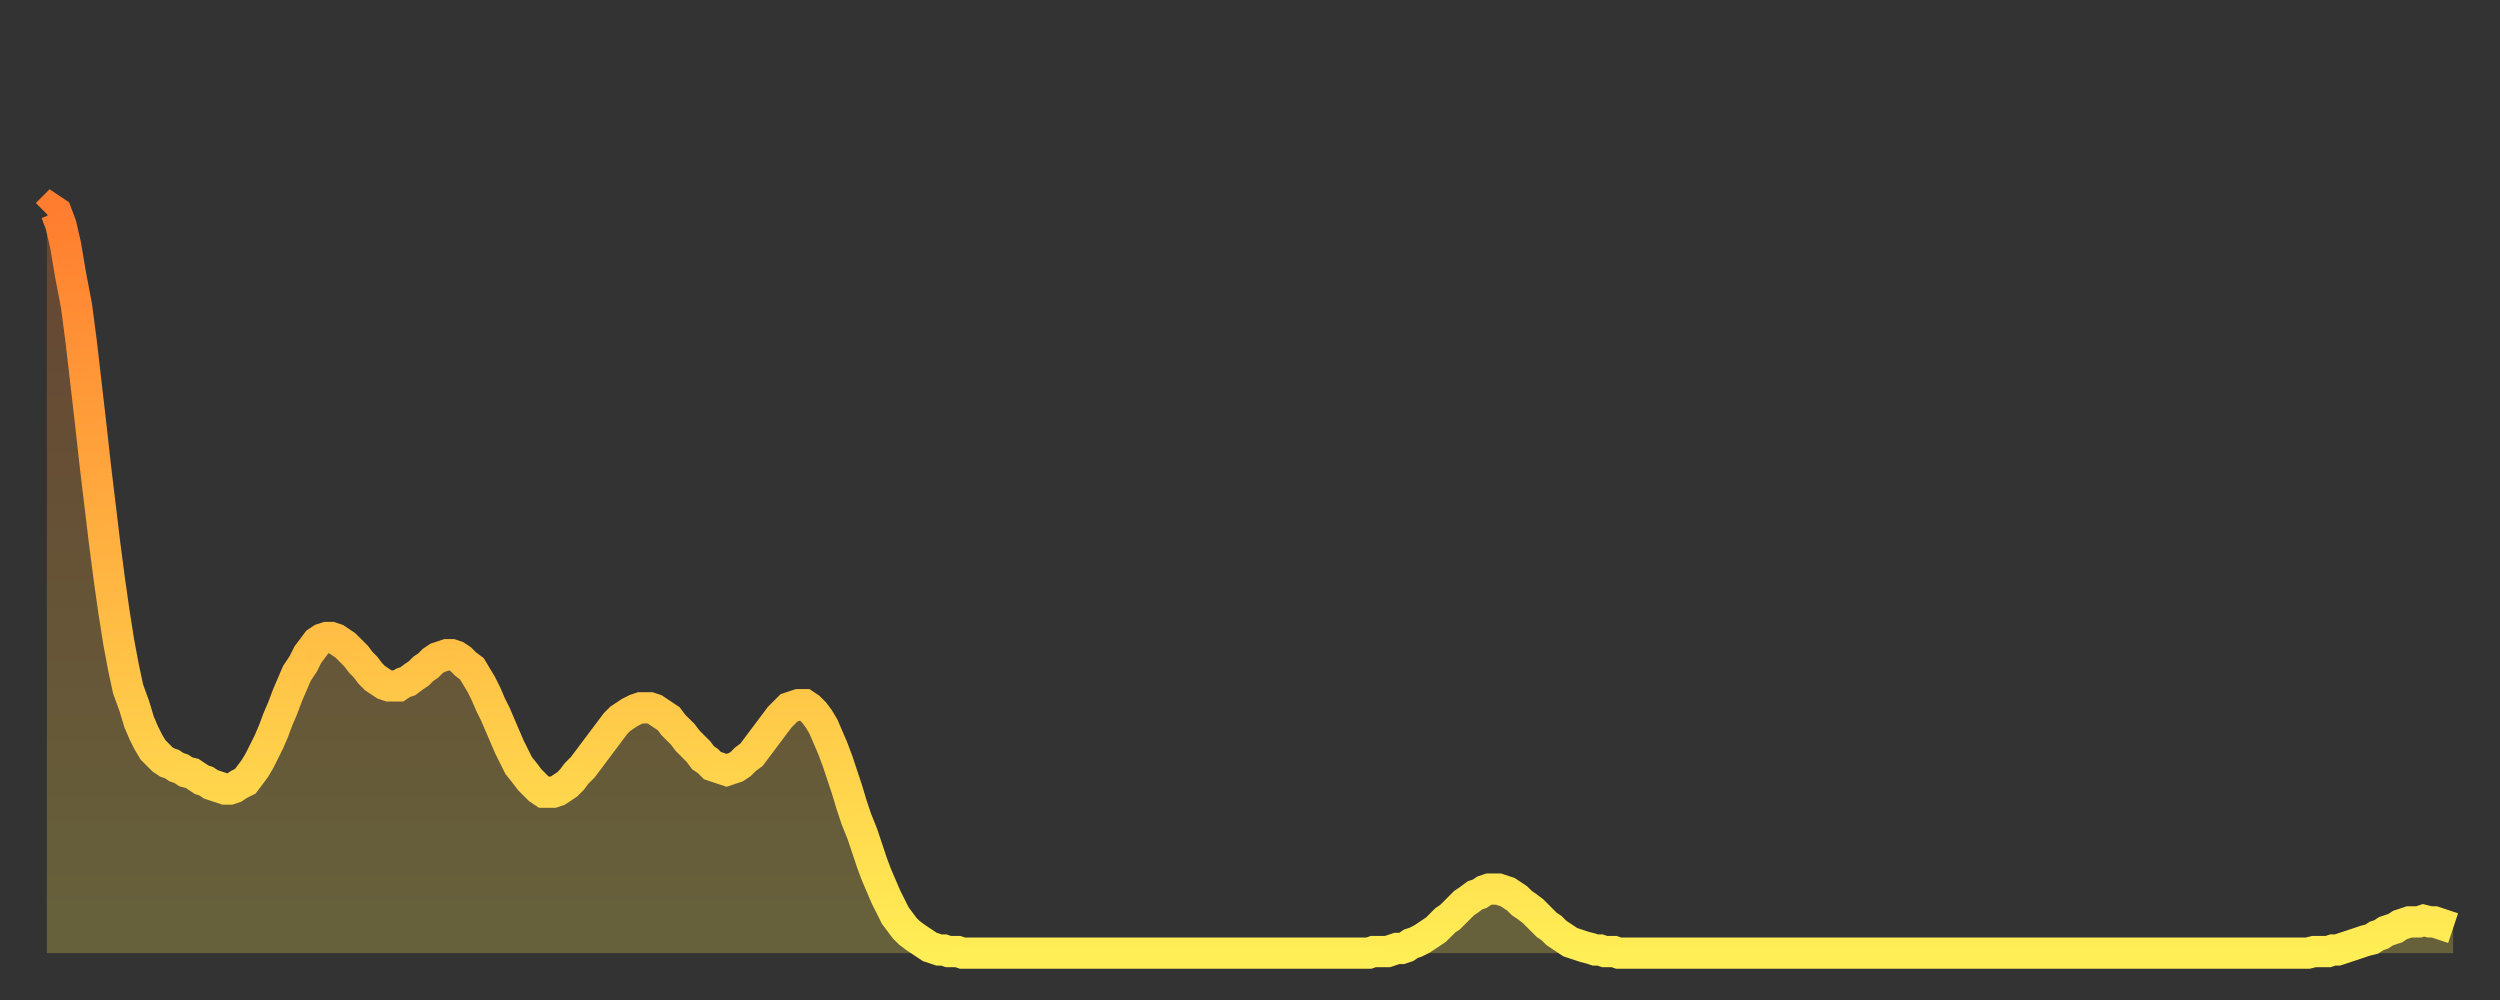
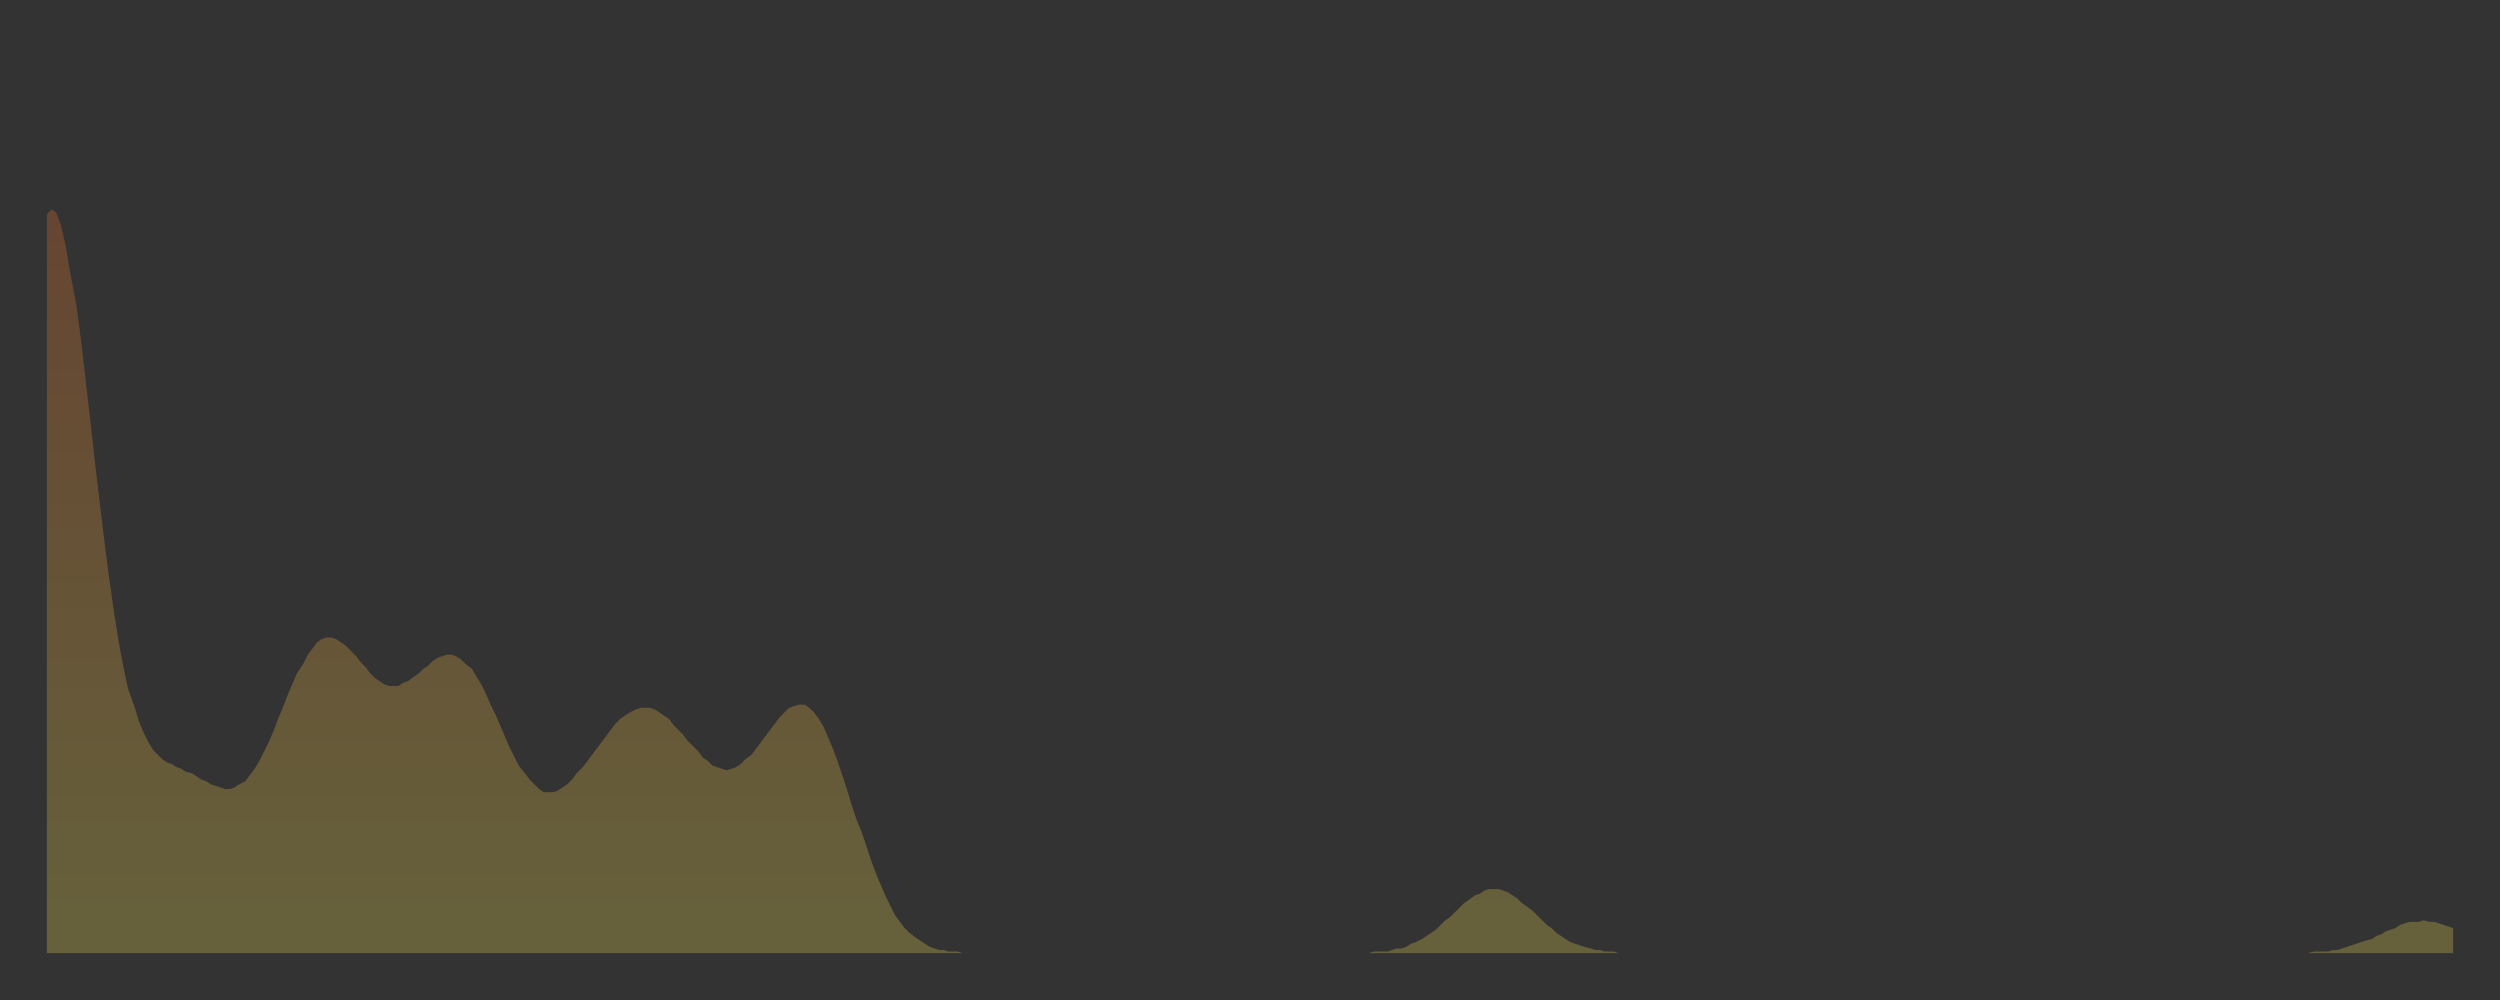
<svg xmlns="http://www.w3.org/2000/svg" baseProfile="full" height="64" version="1.1" width="160">
  <rect width="100%" height="100%" fill="#333333" stroke="none" />
  <defs>
    <linearGradient id="id2694070" x1="0" x2="0" y1="0" y2="1">
      <stop offset="0%" stop-color="#ff7d2f" />
      <stop offset="50%" stop-color="#ffb642" />
      <stop offset="100%" stop-color="#ffee55" />
    </linearGradient>
  </defs>
  <g transform="translate(3,3)">
    <g>
-       <path d="M 0.0 10.7 0.3 10.4 0.6 10.6 0.9 11.4 1.2 12.7 1.5 14.5 1.9 16.6 2.2 18.9 2.5 21.5 2.8 24.1 3.1 26.8 3.4 29.3 3.7 31.8 4.0 34.1 4.3 36.2 4.6 38.1 4.9 39.7 5.2 41.1 5.6 42.2 5.9 43.2 6.2 43.9 6.5 44.5 6.8 45.0 7.1 45.3 7.4 45.6 7.7 45.8 8.0 45.9 8.3 46.1 8.6 46.2 8.9 46.4 9.3 46.5 9.6 46.7 9.9 46.9 10.2 47.0 10.5 47.2 10.8 47.3 11.1 47.4 11.4 47.5 11.7 47.5 12.0 47.4 12.3 47.2 12.7 47.0 13.0 46.6 13.3 46.2 13.6 45.7 13.9 45.1 14.2 44.5 14.5 43.8 14.8 43.0 15.1 42.3 15.4 41.5 15.7 40.8 16.0 40.1 16.4 39.5 16.7 38.9 17.0 38.5 17.3 38.1 17.6 37.9 17.9 37.8 18.2 37.8 18.5 37.9 18.8 38.1 19.1 38.3 19.4 38.6 19.8 39.0 20.1 39.4 20.4 39.7 20.7 40.1 21.0 40.4 21.3 40.6 21.6 40.8 21.9 40.9 22.2 40.9 22.5 40.9 22.8 40.7 23.1 40.6 23.5 40.3 23.8 40.1 24.1 39.8 24.4 39.6 24.7 39.3 25.0 39.1 25.3 39.0 25.6 38.9 25.9 38.9 26.2 39.0 26.5 39.2 26.8 39.5 27.2 39.8 27.5 40.3 27.8 40.8 28.1 41.4 28.4 42.1 28.7 42.7 29.0 43.4 29.3 44.1 29.6 44.8 29.9 45.4 30.2 46.0 30.6 46.5 30.9 46.9 31.2 47.2 31.5 47.5 31.8 47.7 32.1 47.7 32.4 47.7 32.7 47.6 33.0 47.4 33.3 47.2 33.6 46.9 33.9 46.5 34.3 46.1 34.6 45.7 34.9 45.3 35.2 44.9 35.5 44.5 35.8 44.1 36.1 43.7 36.4 43.3 36.7 43.0 37.0 42.8 37.3 42.6 37.7 42.4 38.0 42.3 38.3 42.3 38.6 42.3 38.9 42.4 39.2 42.6 39.5 42.8 39.8 43.0 40.1 43.4 40.4 43.7 40.7 44.0 41.0 44.4 41.4 44.8 41.7 45.1 42.0 45.5 42.3 45.7 42.6 46.0 42.9 46.1 43.2 46.2 43.5 46.3 43.8 46.2 44.1 46.1 44.4 45.9 44.7 45.6 45.1 45.3 45.4 44.9 45.7 44.5 46.0 44.1 46.3 43.7 46.6 43.3 46.9 42.9 47.2 42.6 47.5 42.3 47.8 42.2 48.1 42.1 48.5 42.1 48.8 42.3 49.1 42.6 49.4 43.0 49.7 43.5 50.0 44.2 50.3 44.9 50.6 45.7 50.9 46.6 51.2 47.5 51.5 48.5 51.8 49.4 52.2 50.4 52.5 51.3 52.8 52.2 53.1 53.0 53.4 53.7 53.7 54.4 54.0 55.0 54.3 55.6 54.6 56.0 54.9 56.4 55.2 56.7 55.6 57.0 55.9 57.2 56.2 57.4 56.5 57.6 56.8 57.7 57.1 57.8 57.4 57.8 57.7 57.9 58.0 57.9 58.3 57.9 58.6 58.0 58.9 58.0 59.3 58.0 59.6 58.0 59.9 58.0 60.2 58.0 60.5 58.0 60.8 58.0 61.1 58.0 61.4 58.0 61.7 58.0 62.0 58.0 62.3 58.0 62.6 58.0 63.0 58.0 63.3 58.0 63.6 58.0 63.9 58.0 64.2 58.0 64.5 58.0 64.8 58.0 65.1 58.0 65.4 58.0 65.7 58.0 66.0 58.0 66.4 58.0 66.7 58.0 67.0 58.0 67.3 58.0 67.6 58.0 67.9 58.0 68.2 58.0 68.5 58.0 68.8 58.0 69.1 58.0 69.4 58.0 69.7 58.0 70.1 58.0 70.4 58.0 70.7 58.0 71.0 58.0 71.3 58.0 71.6 58.0 71.9 58.0 72.2 58.0 72.5 58.0 72.8 58.0 73.1 58.0 73.5 58.0 73.8 58.0 74.1 58.0 74.4 58.0 74.7 58.0 75.0 58.0 75.3 58.0 75.6 58.0 75.9 58.0 76.2 58.0 76.5 58.0 76.8 58.0 77.2 58.0 77.5 58.0 77.8 58.0 78.1 58.0 78.4 58.0 78.7 58.0 79.0 58.0 79.3 58.0 79.6 58.0 79.9 58.0 80.2 58.0 80.5 58.0 80.9 58.0 81.2 58.0 81.5 58.0 81.8 58.0 82.1 58.0 82.4 58.0 82.7 58.0 83.0 58.0 83.3 58.0 83.6 58.0 83.9 58.0 84.3 58.0 84.6 58.0 84.9 57.9 85.2 57.9 85.5 57.9 85.8 57.9 86.1 57.8 86.4 57.7 86.7 57.7 87.0 57.6 87.3 57.4 87.6 57.3 88.0 57.1 88.3 56.9 88.6 56.7 88.9 56.5 89.2 56.2 89.5 55.9 89.8 55.7 90.1 55.4 90.4 55.1 90.7 54.8 91.0 54.6 91.4 54.3 91.7 54.2 92.0 54.0 92.3 53.9 92.6 53.9 92.9 53.9 93.2 54.0 93.5 54.1 93.8 54.3 94.1 54.5 94.4 54.8 94.7 55.0 95.1 55.3 95.4 55.6 95.7 55.9 96.0 56.2 96.3 56.4 96.6 56.7 96.9 56.9 97.2 57.1 97.5 57.3 97.8 57.4 98.1 57.5 98.4 57.6 98.8 57.7 99.1 57.8 99.4 57.8 99.7 57.9 100.0 57.9 100.3 57.9 100.6 58.0 100.9 58.0 101.2 58.0 101.5 58.0 101.8 58.0 102.2 58.0 102.5 58.0 102.8 58.0 103.1 58.0 103.4 58.0 103.7 58.0 104.0 58.0 104.3 58.0 104.6 58.0 104.9 58.0 105.2 58.0 105.5 58.0 105.9 58.0 106.2 58.0 106.5 58.0 106.8 58.0 107.1 58.0 107.4 58.0 107.7 58.0 108.0 58.0 108.3 58.0 108.6 58.0 108.9 58.0 109.3 58.0 109.6 58.0 109.9 58.0 110.2 58.0 110.5 58.0 110.8 58.0 111.1 58.0 111.4 58.0 111.7 58.0 112.0 58.0 112.3 58.0 112.6 58.0 113.0 58.0 113.3 58.0 113.6 58.0 113.9 58.0 114.2 58.0 114.5 58.0 114.8 58.0 115.1 58.0 115.4 58.0 115.7 58.0 116.0 58.0 116.3 58.0 116.7 58.0 117.0 58.0 117.3 58.0 117.6 58.0 117.9 58.0 118.2 58.0 118.5 58.0 118.8 58.0 119.1 58.0 119.4 58.0 119.7 58.0 120.1 58.0 120.4 58.0 120.7 58.0 121.0 58.0 121.3 58.0 121.6 58.0 121.9 58.0 122.2 58.0 122.5 58.0 122.8 58.0 123.1 58.0 123.4 58.0 123.8 58.0 124.1 58.0 124.4 58.0 124.7 58.0 125.0 58.0 125.3 58.0 125.6 58.0 125.9 58.0 126.2 58.0 126.5 58.0 126.8 58.0 127.2 58.0 127.5 58.0 127.8 58.0 128.1 58.0 128.4 58.0 128.7 58.0 129.0 58.0 129.3 58.0 129.6 58.0 129.9 58.0 130.2 58.0 130.5 58.0 130.9 58.0 131.2 58.0 131.5 58.0 131.8 58.0 132.1 58.0 132.4 58.0 132.7 58.0 133.0 58.0 133.3 58.0 133.6 58.0 133.9 58.0 134.2 58.0 134.6 58.0 134.9 58.0 135.2 58.0 135.5 58.0 135.8 58.0 136.1 58.0 136.4 58.0 136.7 58.0 137.0 58.0 137.3 58.0 137.6 58.0 138.0 58.0 138.3 58.0 138.6 58.0 138.9 58.0 139.2 58.0 139.5 58.0 139.8 58.0 140.1 58.0 140.4 58.0 140.7 58.0 141.0 58.0 141.3 58.0 141.7 58.0 142.0 58.0 142.3 58.0 142.6 58.0 142.9 58.0 143.2 58.0 143.5 58.0 143.8 58.0 144.1 58.0 144.4 58.0 144.7 58.0 145.1 57.9 145.4 57.9 145.7 57.9 146.0 57.9 146.3 57.8 146.6 57.8 146.9 57.7 147.2 57.6 147.5 57.5 147.8 57.4 148.1 57.3 148.4 57.2 148.8 57.1 149.1 56.9 149.4 56.8 149.7 56.6 150.0 56.5 150.3 56.4 150.6 56.2 150.9 56.1 151.2 56.0 151.5 56.0 151.8 56.0 152.1 55.9 152.5 56.0 152.8 56.0 153.1 56.1 153.4 56.2 153.7 56.3 154.0 56.4" fill="none" id="graph-curve" opacity="1" stroke="url(#id2694070)" stroke-width="2" />
      <path d="M 0 58 L 0.0 10.7 0.3 10.4 0.6 10.6 0.9 11.4 1.2 12.7 1.5 14.5 1.9 16.6 2.2 18.9 2.5 21.5 2.8 24.1 3.1 26.8 3.4 29.3 3.7 31.8 4.0 34.1 4.3 36.2 4.6 38.1 4.9 39.7 5.2 41.1 5.6 42.2 5.9 43.2 6.2 43.9 6.5 44.5 6.8 45.0 7.1 45.3 7.4 45.6 7.7 45.8 8.0 45.9 8.3 46.1 8.6 46.2 8.9 46.4 9.3 46.5 9.6 46.7 9.9 46.9 10.2 47.0 10.5 47.2 10.8 47.3 11.1 47.4 11.4 47.5 11.7 47.5 12.0 47.4 12.3 47.2 12.7 47.0 13.0 46.6 13.3 46.2 13.6 45.7 13.9 45.1 14.2 44.5 14.5 43.8 14.8 43.0 15.1 42.3 15.4 41.5 15.7 40.8 16.0 40.1 16.4 39.5 16.7 38.9 17.0 38.5 17.3 38.1 17.6 37.9 17.9 37.8 18.2 37.8 18.5 37.9 18.8 38.1 19.1 38.3 19.4 38.6 19.8 39.0 20.1 39.4 20.4 39.7 20.7 40.1 21.0 40.4 21.3 40.6 21.6 40.8 21.9 40.9 22.2 40.9 22.5 40.9 22.8 40.7 23.1 40.6 23.5 40.3 23.8 40.1 24.1 39.8 24.4 39.6 24.7 39.3 25.0 39.1 25.3 39.0 25.6 38.9 25.9 38.9 26.2 39.0 26.5 39.2 26.8 39.5 27.2 39.8 27.5 40.3 27.8 40.8 28.1 41.4 28.4 42.1 28.7 42.7 29.0 43.4 29.3 44.1 29.6 44.8 29.9 45.4 30.2 46.0 30.6 46.5 30.9 46.9 31.2 47.2 31.5 47.5 31.8 47.7 32.1 47.7 32.4 47.7 32.7 47.6 33.0 47.4 33.3 47.2 33.6 46.9 33.9 46.5 34.3 46.1 34.6 45.7 34.9 45.3 35.2 44.9 35.5 44.5 35.8 44.1 36.1 43.7 36.4 43.3 36.7 43.0 37.0 42.8 37.3 42.6 37.7 42.4 38.0 42.3 38.3 42.3 38.6 42.3 38.9 42.4 39.2 42.6 39.5 42.8 39.8 43.0 40.1 43.4 40.4 43.7 40.7 44.0 41.0 44.4 41.4 44.8 41.7 45.1 42.0 45.5 42.3 45.7 42.6 46.0 42.9 46.1 43.2 46.2 43.5 46.3 43.8 46.2 44.1 46.1 44.4 45.9 44.7 45.6 45.1 45.3 45.4 44.9 45.7 44.5 46.0 44.1 46.3 43.7 46.6 43.3 46.9 42.9 47.2 42.6 47.5 42.3 47.8 42.2 48.1 42.1 48.5 42.1 48.8 42.3 49.1 42.6 49.4 43.0 49.7 43.5 50.0 44.2 50.3 44.9 50.6 45.7 50.9 46.6 51.2 47.5 51.5 48.5 51.8 49.4 52.2 50.4 52.5 51.3 52.8 52.2 53.1 53.0 53.4 53.7 53.7 54.4 54.0 55.0 54.3 55.6 54.6 56.0 54.9 56.4 55.2 56.7 55.6 57.0 55.9 57.2 56.2 57.4 56.5 57.6 56.8 57.7 57.1 57.8 57.4 57.8 57.7 57.9 58.0 57.9 58.3 57.9 58.6 58.0 58.9 58.0 59.3 58.0 59.6 58.0 59.9 58.0 60.2 58.0 60.5 58.0 60.8 58.0 61.1 58.0 61.4 58.0 61.7 58.0 62.0 58.0 62.3 58.0 62.6 58.0 63.0 58.0 63.3 58.0 63.6 58.0 63.9 58.0 64.2 58.0 64.5 58.0 64.8 58.0 65.1 58.0 65.4 58.0 65.7 58.0 66.0 58.0 66.4 58.0 66.7 58.0 67.0 58.0 67.3 58.0 67.6 58.0 67.9 58.0 68.2 58.0 68.5 58.0 68.8 58.0 69.1 58.0 69.4 58.0 69.7 58.0 70.1 58.0 70.4 58.0 70.7 58.0 71.0 58.0 71.3 58.0 71.6 58.0 71.9 58.0 72.2 58.0 72.5 58.0 72.8 58.0 73.1 58.0 73.5 58.0 73.8 58.0 74.1 58.0 74.4 58.0 74.7 58.0 75.0 58.0 75.3 58.0 75.6 58.0 75.9 58.0 76.2 58.0 76.5 58.0 76.8 58.0 77.2 58.0 77.5 58.0 77.8 58.0 78.1 58.0 78.4 58.0 78.7 58.0 79.0 58.0 79.3 58.0 79.6 58.0 79.9 58.0 80.2 58.0 80.5 58.0 80.9 58.0 81.2 58.0 81.5 58.0 81.8 58.0 82.1 58.0 82.4 58.0 82.7 58.0 83.0 58.0 83.3 58.0 83.6 58.0 83.9 58.0 84.3 58.0 84.6 58.0 84.9 57.9 85.2 57.9 85.5 57.9 85.8 57.9 86.1 57.8 86.4 57.7 86.7 57.7 87.0 57.6 87.3 57.4 87.6 57.3 88.0 57.1 88.3 56.9 88.6 56.7 88.9 56.5 89.2 56.2 89.5 55.9 89.8 55.7 90.1 55.4 90.4 55.1 90.7 54.8 91.0 54.6 91.4 54.3 91.7 54.2 92.0 54.0 92.3 53.9 92.6 53.9 92.9 53.9 93.2 54.0 93.5 54.1 93.8 54.3 94.1 54.5 94.4 54.8 94.7 55.0 95.1 55.3 95.4 55.6 95.7 55.9 96.0 56.2 96.3 56.4 96.6 56.7 96.9 56.9 97.2 57.1 97.5 57.3 97.8 57.4 98.1 57.5 98.4 57.6 98.8 57.7 99.1 57.8 99.4 57.8 99.7 57.9 100.0 57.9 100.3 57.9 100.6 58.0 100.9 58.0 101.2 58.0 101.5 58.0 101.8 58.0 102.2 58.0 102.5 58.0 102.8 58.0 103.1 58.0 103.4 58.0 103.7 58.0 104.0 58.0 104.3 58.0 104.6 58.0 104.9 58.0 105.2 58.0 105.5 58.0 105.9 58.0 106.2 58.0 106.5 58.0 106.8 58.0 107.1 58.0 107.4 58.0 107.7 58.0 108.0 58.0 108.3 58.0 108.6 58.0 108.9 58.0 109.3 58.0 109.6 58.0 109.9 58.0 110.2 58.0 110.5 58.0 110.8 58.0 111.1 58.0 111.4 58.0 111.7 58.0 112.0 58.0 112.3 58.0 112.6 58.0 113.0 58.0 113.3 58.0 113.6 58.0 113.9 58.0 114.2 58.0 114.5 58.0 114.8 58.0 115.1 58.0 115.4 58.0 115.7 58.0 116.0 58.0 116.3 58.0 116.7 58.0 117.0 58.0 117.3 58.0 117.6 58.0 117.9 58.0 118.2 58.0 118.5 58.0 118.8 58.0 119.1 58.0 119.4 58.0 119.7 58.0 120.1 58.0 120.4 58.0 120.7 58.0 121.0 58.0 121.3 58.0 121.6 58.0 121.9 58.0 122.2 58.0 122.5 58.0 122.8 58.0 123.1 58.0 123.4 58.0 123.8 58.0 124.1 58.0 124.4 58.0 124.7 58.0 125.0 58.0 125.3 58.0 125.6 58.0 125.9 58.0 126.2 58.0 126.5 58.0 126.8 58.0 127.2 58.0 127.5 58.0 127.8 58.0 128.1 58.0 128.4 58.0 128.7 58.0 129.0 58.0 129.3 58.0 129.6 58.0 129.9 58.0 130.2 58.0 130.5 58.0 130.9 58.0 131.2 58.0 131.5 58.0 131.8 58.0 132.1 58.0 132.4 58.0 132.7 58.0 133.0 58.0 133.3 58.0 133.6 58.0 133.9 58.0 134.2 58.0 134.6 58.0 134.9 58.0 135.2 58.0 135.5 58.0 135.8 58.0 136.1 58.0 136.4 58.0 136.7 58.0 137.0 58.0 137.3 58.0 137.6 58.0 138.0 58.0 138.3 58.0 138.6 58.0 138.9 58.0 139.2 58.0 139.5 58.0 139.8 58.0 140.1 58.0 140.4 58.0 140.7 58.0 141.0 58.0 141.3 58.0 141.7 58.0 142.0 58.0 142.3 58.0 142.6 58.0 142.9 58.0 143.2 58.0 143.5 58.0 143.8 58.0 144.1 58.0 144.4 58.0 144.7 58.0 145.1 57.9 145.4 57.9 145.7 57.9 146.0 57.9 146.3 57.8 146.6 57.8 146.9 57.7 147.2 57.6 147.5 57.5 147.8 57.4 148.1 57.3 148.4 57.2 148.8 57.1 149.1 56.9 149.4 56.8 149.7 56.6 150.0 56.5 150.3 56.4 150.6 56.2 150.9 56.1 151.2 56.0 151.5 56.0 151.8 56.0 152.1 55.9 152.5 56.0 152.8 56.0 153.1 56.1 153.4 56.2 153.7 56.3 154.0 56.4 154 58" fill="url(#id2694070)" fill-opacity=".25" id="graph-shadow" />
    </g>
  </g>
</svg>